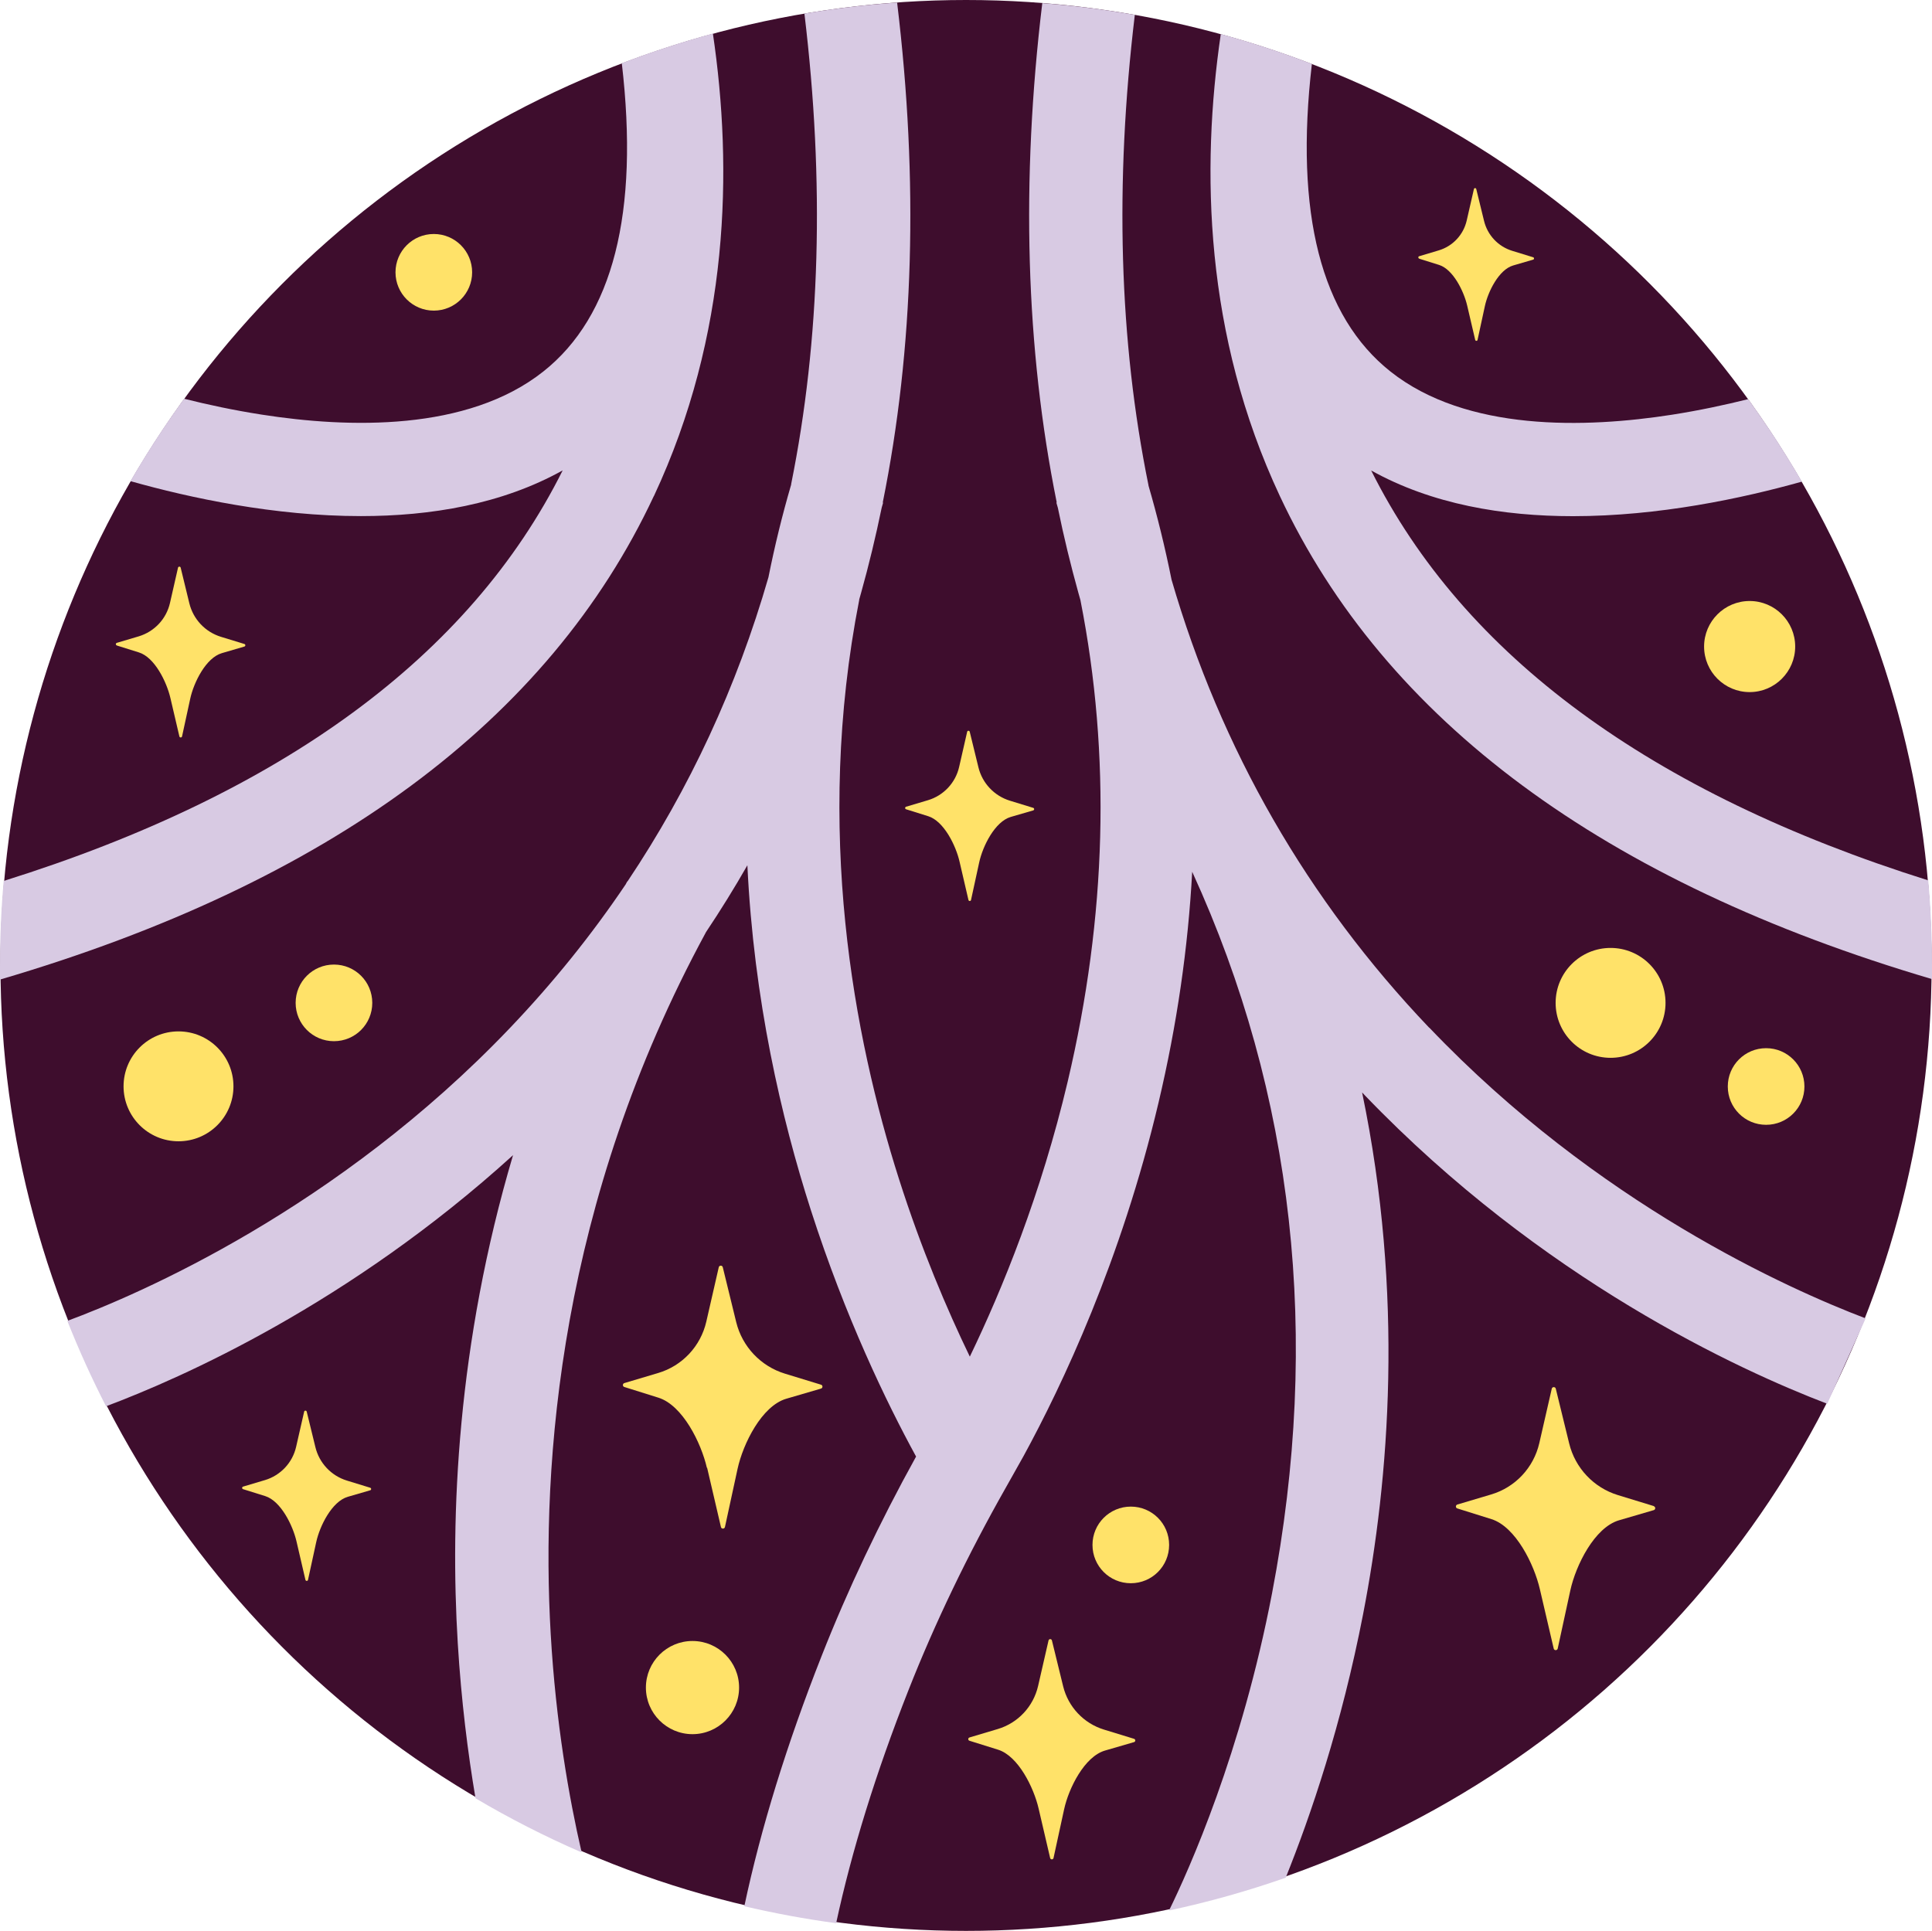
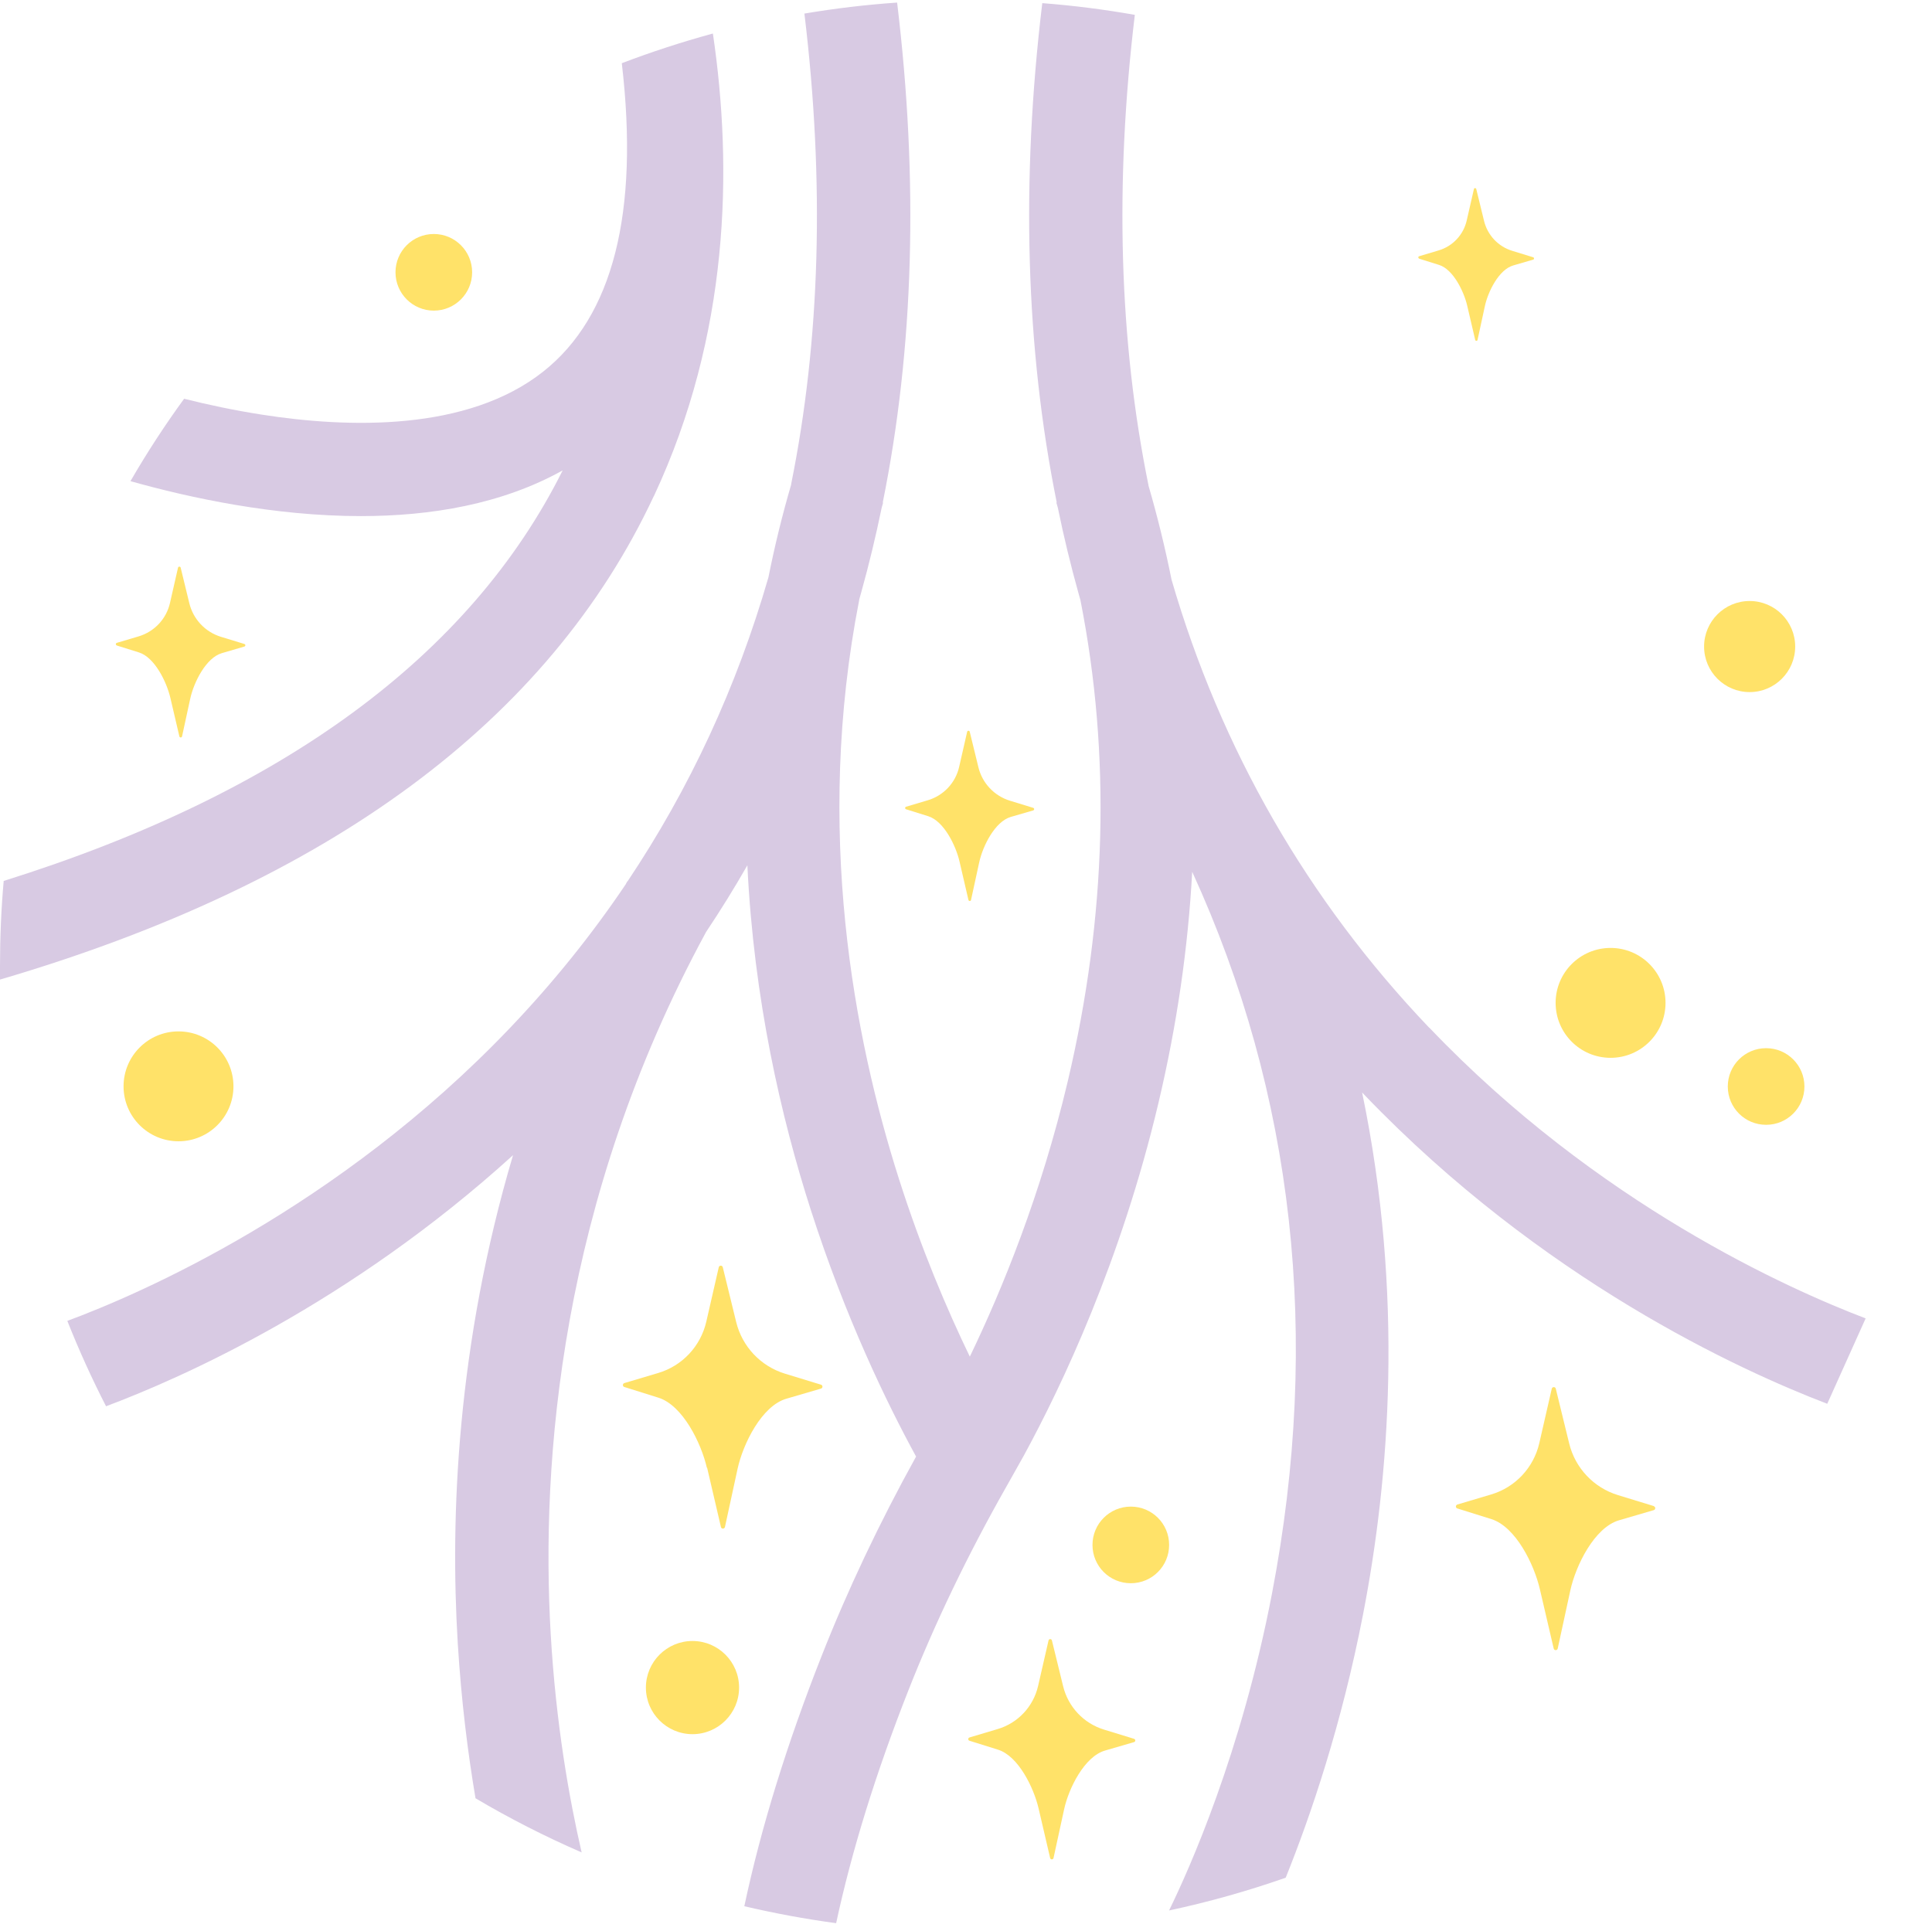
<svg xmlns="http://www.w3.org/2000/svg" id="Layer_1" width="240.49" height="240.38" viewBox="0 0 240.49 240.38">
  <defs>
    <style>.cls-1{fill:#ffe269;}.cls-2{fill:#d8cae3;}.cls-3{fill:#3e0d2d;}</style>
  </defs>
  <g id="logoMark">
    <a>
-       <circle id="logoMark_PathItem_" class="cls-3" cx="120.25" cy="120.19" r="120.19" />
-     </a>
+       </a>
    <a>
      <circle id="logoMark_PathItem_-2" class="cls-1" cx="200.48" cy="124.85" r="6.84" />
    </a>
    <a>
      <path id="logoMark_PathItem_-3" class="cls-1" d="M140.76,187.56c-2.63,0-4.77,2.13-4.77,4.77s2.13,4.77,4.77,4.77,4.77-2.13,4.77-4.77-2.13-4.77-4.77-4.77Z" />
    </a>
    <a>
      <path id="logoMark_PathItem_-4" class="cls-1" d="M141.17,216.47l-3.75-1.15c-2.52-.77-4.45-2.82-5.08-5.38l-1.4-5.72c-.05-.22-.37-.22-.42,0l-1.3,5.67c-.59,2.56-2.5,4.61-5.02,5.36l-3.52,1.05c-.2.06-.21.35,0,.41l3.55,1.11c2.53.79,4.45,4.73,5.05,7.31l1.44,6.18c.05.22.37.22.42,0l1.32-6.07c.57-2.61,2.52-6.56,5.09-7.31l3.61-1.05c.21-.06.21-.35,0-.41h0Z" />
    </a>
    <a>
      <path id="logoMark_PathItem_-5" class="cls-1" d="M88.02,182.72l1.72,7.38c.06.27.44.26.5,0l1.57-7.24c.68-3.12,3.01-7.84,6.07-8.73l4.31-1.26c.25-.07.25-.42,0-.49l-4.48-1.37c-3.01-.92-5.32-3.36-6.07-6.42l-1.67-6.83c-.06-.26-.44-.26-.5,0l-1.55,6.77c-.7,3.06-2.99,5.51-6,6.4l-4.2,1.25c-.24.07-.25.42,0,.49l4.24,1.33c3.02.95,5.32,5.64,6.03,8.73h0Z" />
    </a>
    <a>
      <path id="logoMark_PathItem_-6" class="cls-1" d="M14.54,80.36l2.75.86c1.96.61,3.45,3.66,3.92,5.67l1.12,4.79c.04.17.29.17.33,0l1.02-4.7c.44-2.02,1.95-5.09,3.94-5.67l2.8-.82c.16-.05.16-.27,0-.32l-2.91-.89c-1.96-.6-3.45-2.18-3.94-4.17l-1.08-4.44c-.04-.17-.29-.17-.33,0l-1,4.39c-.45,1.99-1.94,3.57-3.89,4.16l-2.73.81c-.16.05-.16.27,0,.32h0Z" />
    </a>
    <a>
      <circle id="logoMark_PathItem_-7" class="cls-1" cx="22.22" cy="135.24" r="6.84" />
    </a>
    <a>
-       <path id="logoMark_PathItem_-8" class="cls-1" d="M36.8,124.85c0,2.63,2.13,4.77,4.77,4.77s4.77-2.13,4.77-4.77-2.13-4.77-4.77-4.77-4.77,2.13-4.77,4.77Z" />
-     </a>
+       </a>
    <a>
      <path id="logoMark_PathItem_-9" class="cls-1" d="M86.2,204.29c-3.2,0-5.8,2.6-5.8,5.8s2.6,5.8,5.8,5.8,5.8-2.6,5.8-5.8-2.6-5.8-5.8-5.8Z" />
    </a>
    <a>
      <path id="logoMark_PathItem_-10" class="cls-2" d="M177.91,127.95c-15.15-15.89-25.94-34.65-32.09-55.82h0s0-.01,0-.02c-.79-3.92-1.74-7.81-2.86-11.66,0-.01,0-.03,0-.04-3.66-17.98-4.22-37.57-1.7-58.56-3.79-.67-7.63-1.16-11.52-1.46-2.67,22.19-2.07,42.99,1.8,62.17h-.05c.06.23.13.44.19.66h0c.73,3.59,1.59,7.11,2.55,10.57.09.32.18.64.27.96,0,0,0,.01,0,.02,3.79,19.23,3.26,39.3-1.59,59.85-3.33,14.07-8.13,25.85-12.19,34.27-2.84-5.88-6.04-13.39-8.83-22.15-5.6-17.57-10.54-43.46-4.94-72.04,0-.01,0-.02,0-.03,0-.01,0-.02,0-.03.08-.28.16-.56.24-.85.97-3.47,1.82-7,2.56-10.59h0c.06-.21.12-.42.18-.63h-.05c3.88-19.21,4.47-40.03,1.79-62.25-3.9.27-7.75.73-11.54,1.37,2.53,20.99,1.98,40.59-1.65,58.58,0,0,0,.02,0,.02,0,.01,0,.03,0,.04-1.13,3.87-2.06,7.7-2.82,11.5,0,0,0,0,0,.01-3.94,13.67-9.82,26.34-17.55,37.89h-.03c-.06.1-.12.2-.17.31,0,0-.01.02-.01.03-4.25,6.31-9.05,12.27-14.4,17.88-21.53,22.58-46.17,33.17-55.12,36.49,1.44,3.63,3.05,7.18,4.82,10.63,9.36-3.51,30.26-12.73,50.66-31.26-6.98,23.55-7.84,44.96-6.88,60.75.44,7.2,1.26,13.7,2.21,19.31,4.24,2.51,8.65,4.76,13.21,6.74-1.57-6.79-3.21-16.12-3.85-27.19-1.24-21.37,1.12-53.8,19.3-87.32,0-.01,0-.02.01-.03,1.82-2.72,3.55-5.51,5.17-8.35.8,16.72,4.22,31.47,7.9,42.92,4.31,13.4,9.43,23.97,13.1,30.69-4.57,8.26-8.52,16.6-11.76,24.83-4.34,11-7.56,21.44-9.62,31.15,3.75.88,7.56,1.59,11.43,2.11,1.93-8.98,4.94-18.7,9-29,3.29-8.35,7.37-16.84,12.13-25.24.23-.42.47-.84.71-1.26.46-.81.97-1.71,1.51-2.69,4.78-8.77,12.13-24.29,16.78-43.96,2.29-9.68,3.68-19.27,4.19-28.74,12.7,27.73,16.05,57.94,9.94,89.82-3.8,19.85-10.33,34.41-12.82,39.49,4.96-1.06,9.81-2.43,14.52-4.08,3.12-7.75,6.96-19.03,9.63-32.79,3.27-16.85,5.12-39.76-.12-64.97.11.12.22.23.33.35,22.1,23.01,46.62,34.22,57.57,38.41l4.78-10.63c-9.55-3.64-33.4-14.25-54.32-36.2h0Z" />
    </a>
    <a>
      <path id="logoMark_PathItem_-11" class="cls-2" d="M81.4,61.75c9.39-20.08,9.83-40.71,7.34-57.57-.03,0-.06.01-.1.02-3.83,1.05-7.58,2.27-11.24,3.67,0-.1-.02-.18-.03-.27.01.09.02.18.03.27,2.18,18.62-1.1,31.52-9.77,38.38-9.45,7.49-24.27,7.05-35.03,5.37-3.47-.54-6.75-1.24-9.68-1.98-2.4,3.29-4.63,6.72-6.68,10.26,7.42,2.09,17.92,4.35,28.68,4.35,8.69,0,17.55-1.47,25.12-5.69C58.5,81.67,35.14,98.81.46,109.67c-.31,3.49-.46,7.02-.46,10.59,0,.57,0,1.13,0,1.69,40.97-12.03,68.32-32.24,81.39-60.2Z" />
    </a>
    <a>
-       <path id="logoMark_PathItem_-12" class="cls-2" d="M240.02,109.6c-34.55-10.87-57.83-27.98-69.34-51.03,7.57,4.22,16.43,5.69,25.12,5.69,10.68,0,21.08-2.22,28.49-4.3-2.05-3.55-4.29-6.97-6.68-10.27-2.88.72-6.1,1.41-9.49,1.94-10.76,1.68-25.57,2.12-35.03-5.37-8.66-6.86-11.95-19.73-9.79-38.3-3.66-1.41-7.42-2.65-11.24-3.69-.03,0-.06-.01-.1-.03-2.47,16.85-2.04,37.46,7.35,57.51,13.06,27.91,40.33,48.09,81.18,60.14,0-.54,0-1.08,0-1.63,0-3.6-.16-7.15-.47-10.66h0Z" />
-     </a>
+       </a>
    <a>
-       <path id="logoMark_PathItem_-13" class="cls-1" d="M46.08,185.21l-2.9-.89c-1.95-.6-3.44-2.18-3.92-4.16l-1.08-4.42c-.04-.17-.28-.17-.32,0l-1,4.38c-.45,1.98-1.94,3.56-3.88,4.14l-2.72.81c-.16.05-.16.27,0,.32l2.75.86c1.95.61,3.44,3.65,3.9,5.65l1.11,4.78c.04.17.29.17.32,0l1.02-4.69c.44-2.02,1.95-5.07,3.93-5.65l2.79-.81c.16-.05.16-.27,0-.32h0Z" />
-     </a>
+       </a>
    <a>
      <path id="logoMark_PathItem_-14" class="cls-1" d="M112.79,100.75l2.75.86c1.95.61,3.44,3.65,3.9,5.65l1.11,4.78c.04.17.29.17.32,0l1.02-4.69c.44-2.02,1.95-5.07,3.93-5.65l2.79-.81c.16-.05.16-.27,0-.32l-2.9-.89c-1.95-.6-3.44-2.18-3.92-4.16l-1.08-4.42c-.04-.17-.28-.17-.32,0l-1,4.38c-.45,1.98-1.94,3.56-3.88,4.14l-2.72.81c-.16.05-.16.27,0,.32h0Z" />
    </a>
    <a>
      <path id="logoMark_PathItem_-15" class="cls-1" d="M224.61,135.26c0-2.63-2.13-4.77-4.77-4.77s-4.77,2.13-4.77,4.77,2.13,4.77,4.77,4.77,4.77-2.13,4.77-4.77Z" />
    </a>
    <a>
      <path id="logoMark_PathItem_-16" class="cls-1" d="M176.67,32.21l2.46.77c1.75.55,3.08,3.27,3.5,5.06l1,4.28c.04.15.26.15.29,0l.91-4.2c.39-1.81,1.74-4.55,3.52-5.07l2.5-.73c.14-.04.14-.24,0-.29l-2.6-.8c-1.75-.53-3.09-1.95-3.52-3.73l-.97-3.97c-.04-.15-.26-.15-.29,0l-.9,3.93c-.41,1.78-1.74,3.19-3.48,3.71l-2.44.73c-.14.04-.14.24,0,.29h0Z" />
    </a>
    <a>
      <circle id="logoMark_PathItem_-17" class="cls-1" cx="54" cy="33.9" r="4.77" />
    </a>
    <a>
      <path id="logoMark_PathItem_-18" class="cls-1" d="M212.12,80.49c0,3.13,2.54,5.67,5.67,5.67s5.67-2.54,5.67-5.67-2.54-5.67-5.67-5.67-5.67,2.54-5.67,5.67Z" />
    </a>
    <a>
-       <path id="logoMark_PathItem_-19" class="cls-1" d="M205.88,187.5l-4.48-1.37c-3.01-.92-5.32-3.36-6.07-6.42l-1.67-6.83c-.06-.26-.44-.26-.5,0l-1.55,6.77c-.7,3.06-2.99,5.51-6,6.4l-4.2,1.25c-.24.07-.25.42,0,.49l4.24,1.33c3.02.95,5.32,5.64,6.03,8.73l1.72,7.38c.06.27.44.26.5,0l1.57-7.24c.68-3.12,3.01-7.84,6.07-8.73l4.31-1.26c.25-.07.25-.42,0-.49h0Z" />
+       <path id="logoMark_PathItem_-19" class="cls-1" d="M205.88,187.5l-4.48-1.37c-3.01-.92-5.32-3.36-6.07-6.42l-1.67-6.83c-.06-.26-.44-.26-.5,0l-1.55,6.77c-.7,3.06-2.99,5.51-6,6.4l-4.2,1.25c-.24.07-.25.42,0,.49l4.24,1.33c3.02.95,5.32,5.64,6.03,8.73l1.72,7.38c.06.27.44.26.5,0l1.57-7.24c.68-3.12,3.01-7.84,6.07-8.73l4.31-1.26c.25-.07.25-.42,0-.49Z" />
    </a>
  </g>
</svg>